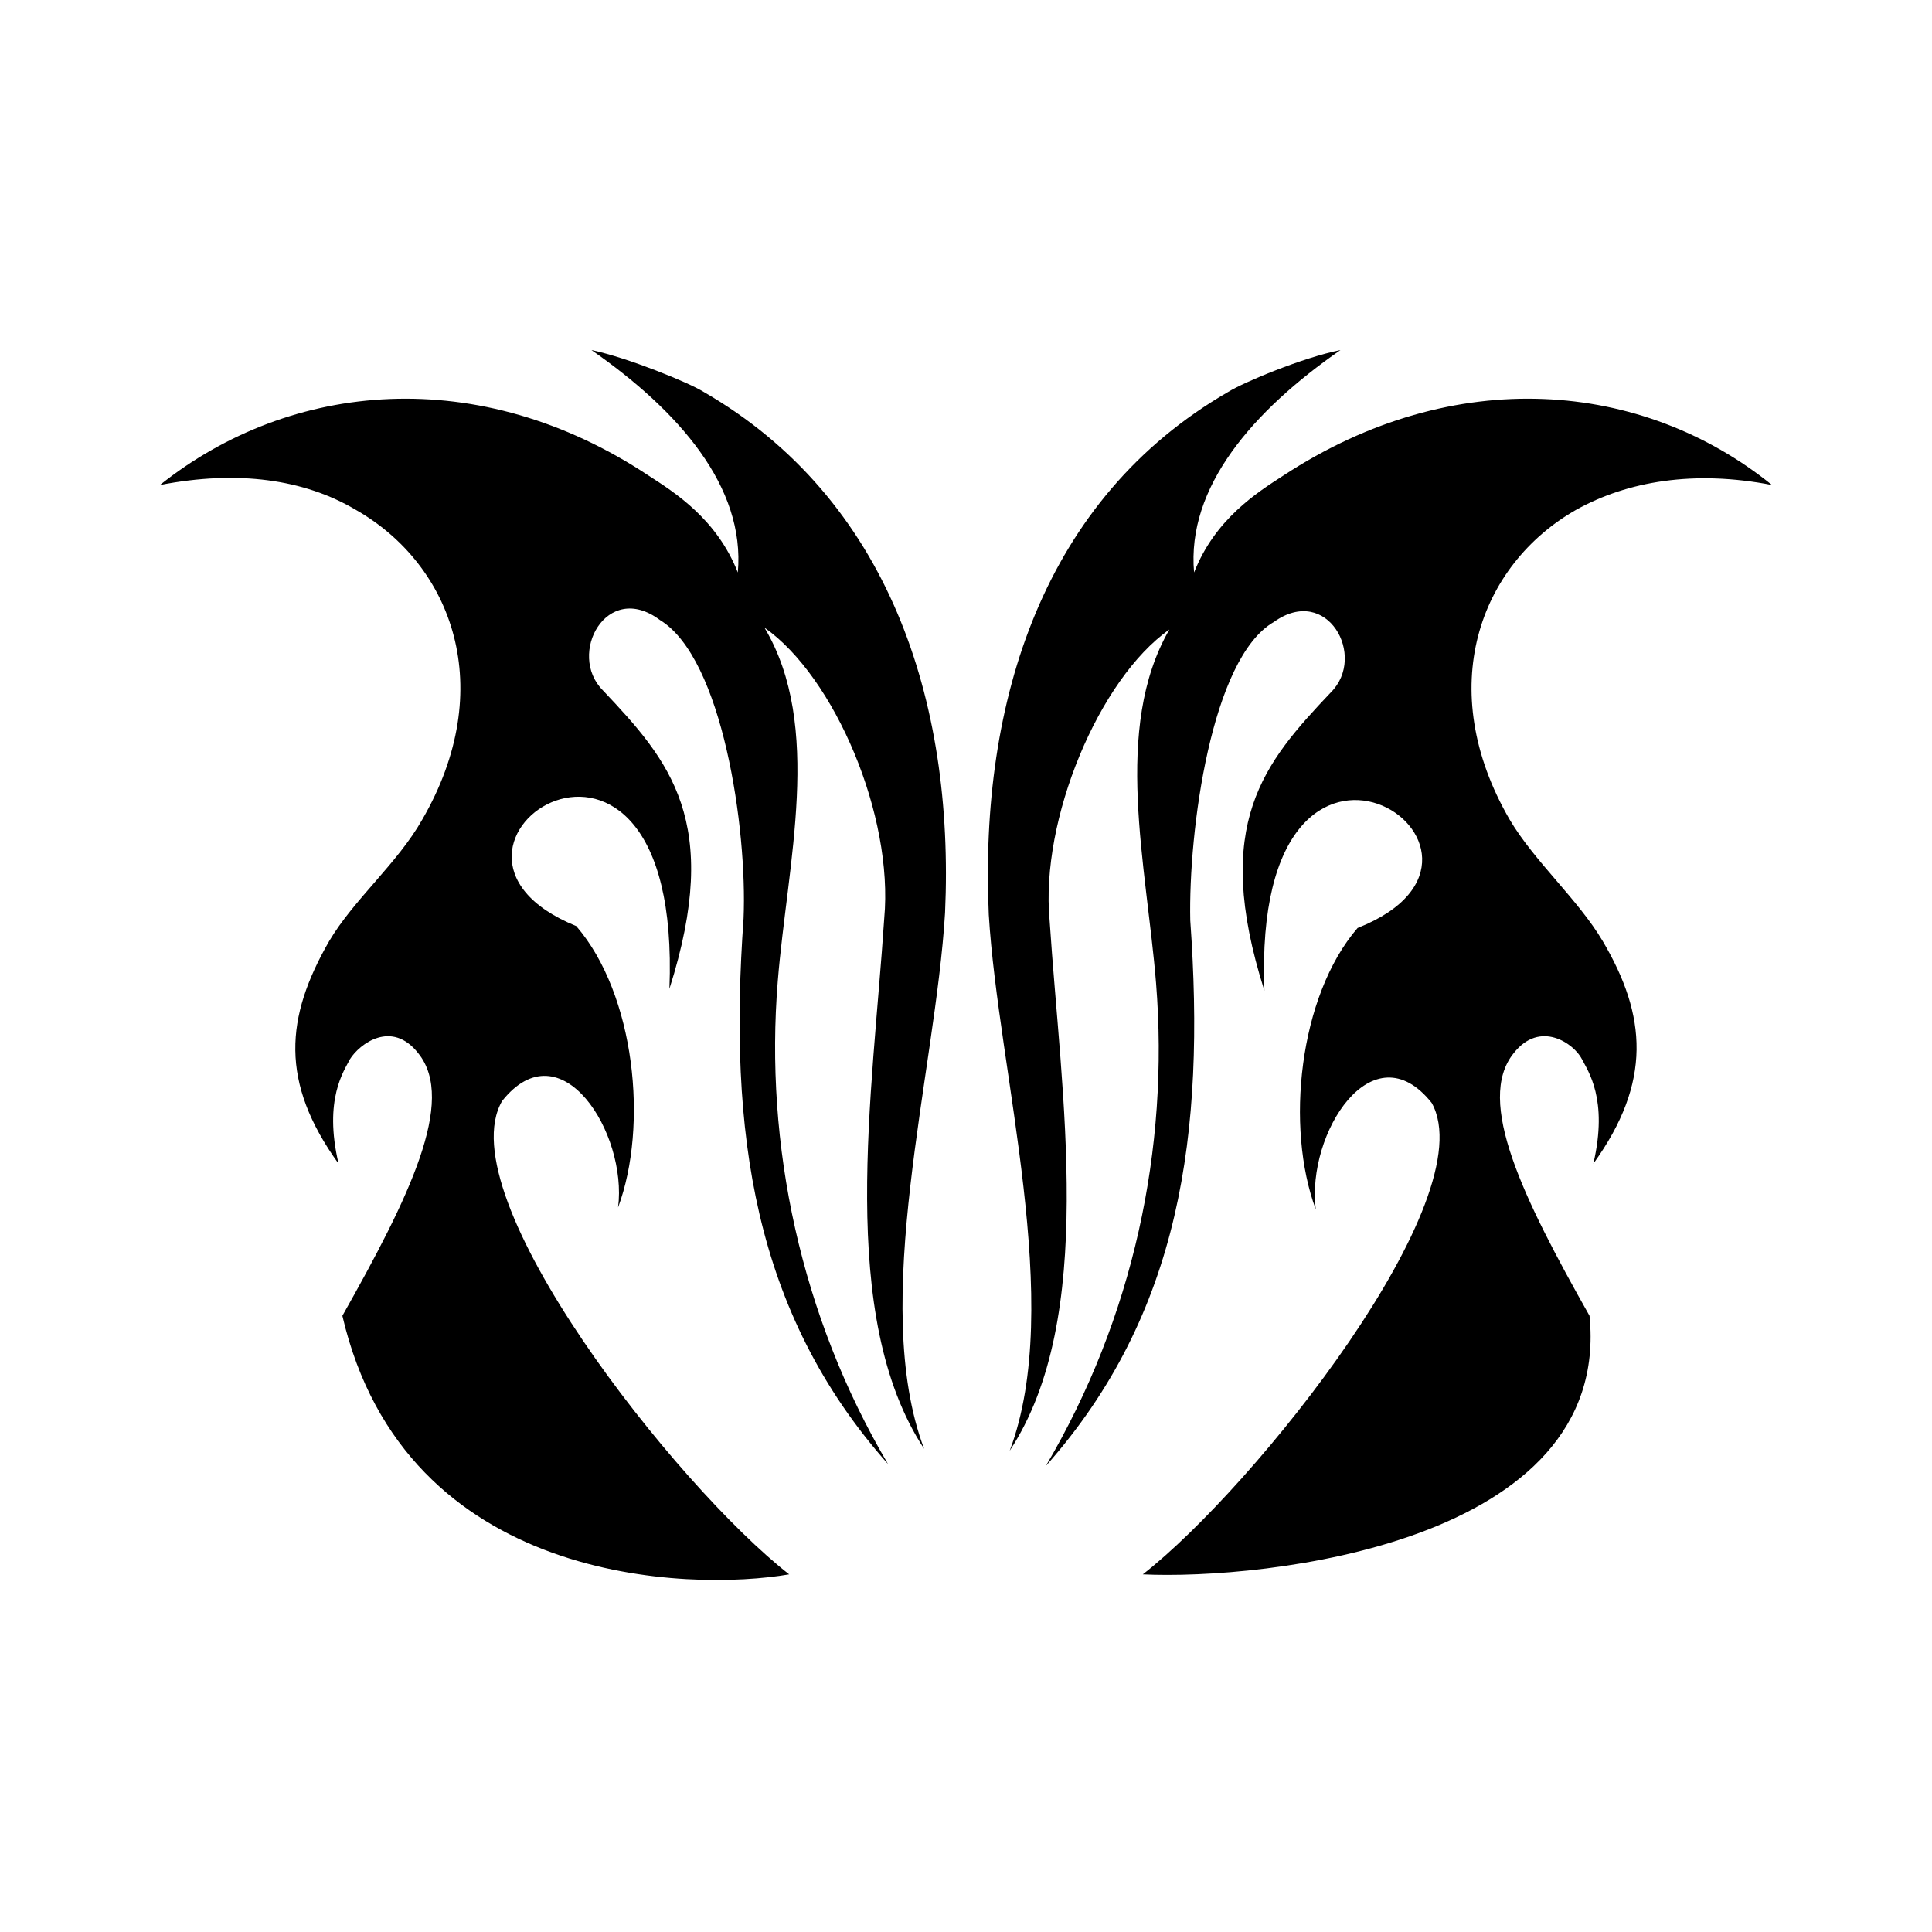
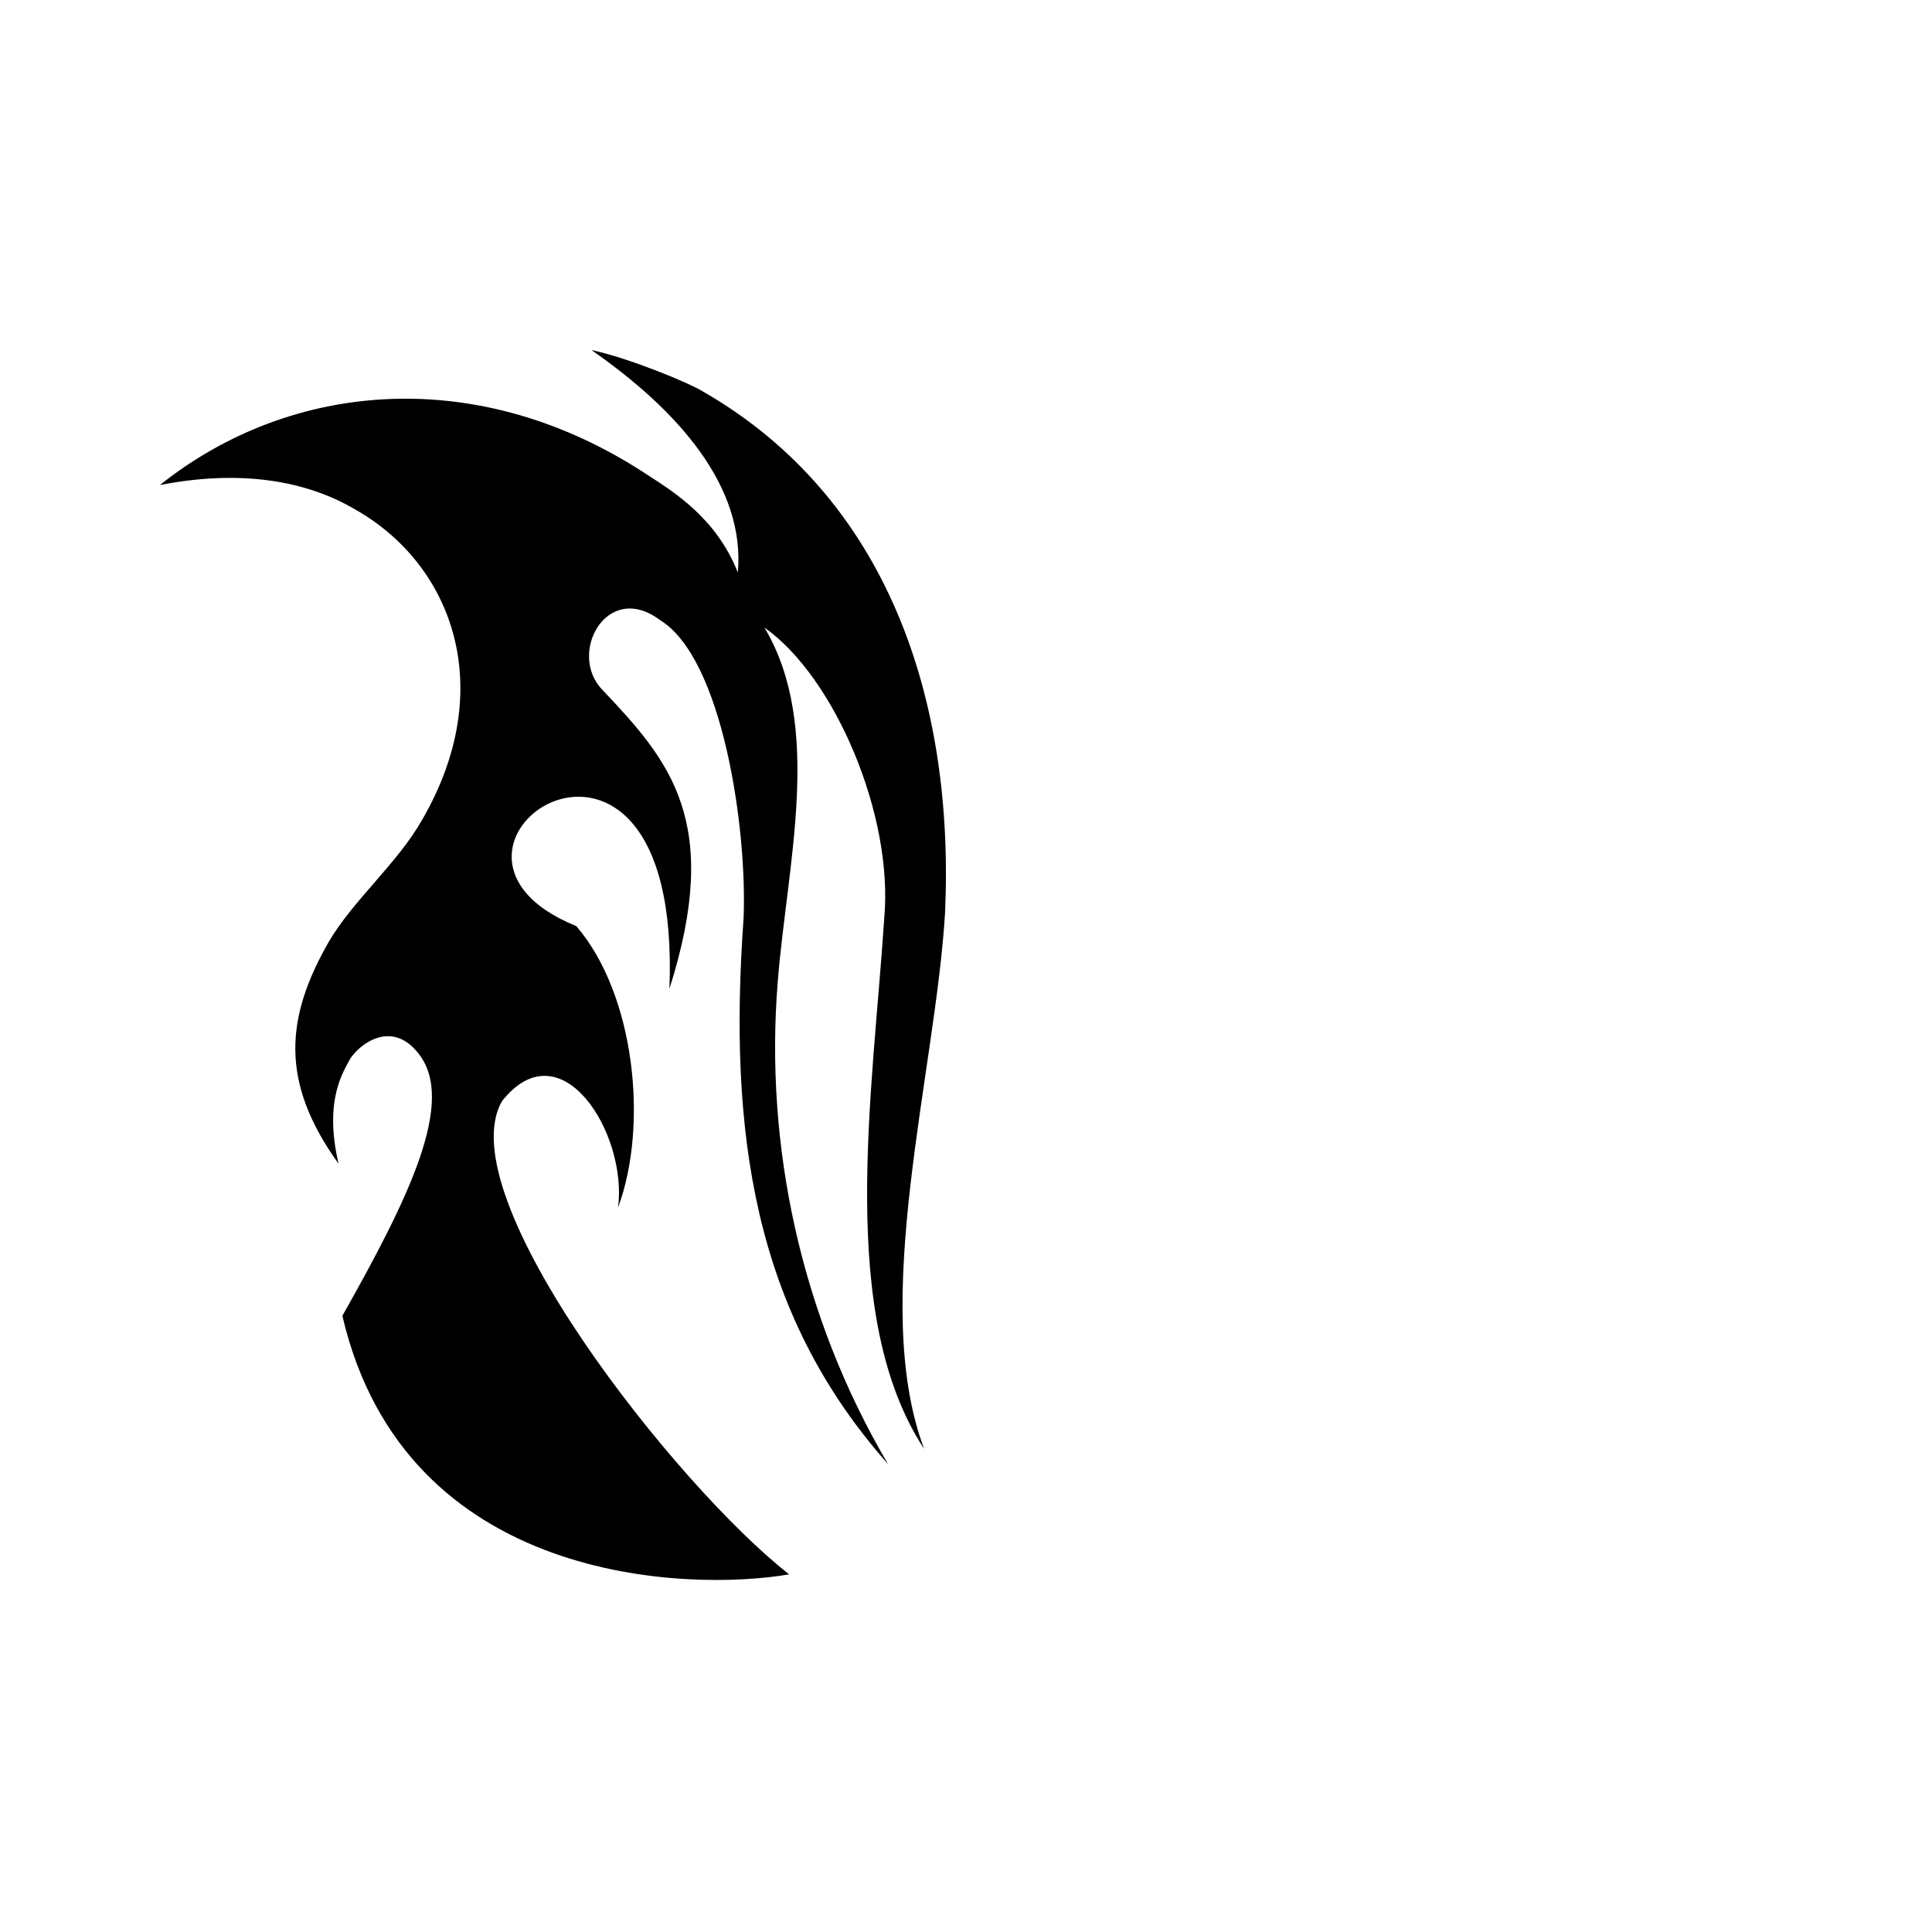
<svg xmlns="http://www.w3.org/2000/svg" fill="#000000" width="800px" height="800px" version="1.1" viewBox="144 144 512 512">
-   <path d="m446.85 561.22c31.738 1.512 124.44-8.062 118.39-68.52-17.633-31.234-30.23-56.93-20.152-69.527 7.055-9.07 16.121-2.519 18.137 1.512 1.512 3.023 7.055 10.578 3.023 27.711 15.617-21.664 14.105-39.297 2.519-58.945-6.551-11.082-18.137-21.16-24.688-32.242-20.152-34.762-8.062-67.512 17.633-82.121 13.602-7.559 31.234-10.578 51.891-6.551-34.258-27.711-84.137-32.242-129.48-2.519-7.055 4.535-18.137 11.586-23.68 25.695-2.016-22.672 15.617-42.824 38.793-58.945-10.078 2.016-25.695 8.566-29.727 11.082-48.859 28.215-65.992 81.617-63.473 138.55 2.519 41.816 20.152 103.28 5.543 142.07 23.176-35.266 13.602-94.211 10.578-140.56-2.519-26.703 13.098-63.984 31.738-77.082-15.113 26.199-6.047 62.473-3.527 93.707 3.527 43.832-6.047 88.672-29.223 127.97 35.77-40.305 42.32-88.168 38.289-144.59-0.504-23.68 5.543-69.527 22.168-79.098 14.105-10.078 24.688 9.07 15.113 18.641-17.633 18.641-31.738 34.762-17.633 79.098-3.527-89.68 75.57-36.777 24.688-16.625-15.617 18.137-19.145 52.898-11.082 74.562-2.519-20.152 15.113-47.863 30.73-28.215 14.113 25.195-46.848 101.77-76.574 124.95zm-93.707 0c-29.727-23.176-90.688-100.26-76.074-125.45 15.617-19.648 33.25 8.566 30.73 28.215 8.062-21.664 4.535-56.426-11.082-74.562-50.883-20.656 28.215-73.555 24.688 16.625 14.105-44.336 0-60.457-17.633-79.098-9.574-9.574 1.008-29.223 15.113-18.641 16.625 10.078 23.176 55.418 22.168 79.098-4.031 56.426 2.519 104.29 38.289 144.59-23.176-39.297-32.746-84.641-29.223-127.97 2.519-31.234 12.09-67.512-3.527-93.707 18.641 13.098 34.258 49.879 31.738 77.082-3.023 46.352-12.594 105.3 10.578 140.56-14.609-38.793 3.023-99.754 5.543-142.07 2.519-56.426-15.113-109.83-63.984-138.04-4.031-2.519-20.152-9.07-29.727-11.082 23.176 16.121 40.809 36.273 38.793 58.945-5.543-14.105-16.625-21.16-23.68-25.695-44.84-29.727-94.715-25.191-129.48 2.519 20.656-4.031 38.289-1.512 51.891 6.551 25.695 14.609 37.785 47.359 17.633 82.121-6.551 11.586-18.137 21.16-24.688 32.242-11.586 20.152-13.098 37.281 2.519 58.945-4.031-17.129 1.512-24.688 3.023-27.711 2.519-4.031 11.082-10.578 18.137-1.512 10.078 12.594-2.519 38.289-20.152 69.527 16.637 71.539 92.207 73.047 118.41 68.516z" fill-rule="evenodd" />
+   <path d="m446.85 561.22zm-93.707 0c-29.727-23.176-90.688-100.26-76.074-125.45 15.617-19.648 33.25 8.566 30.73 28.215 8.062-21.664 4.535-56.426-11.082-74.562-50.883-20.656 28.215-73.555 24.688 16.625 14.105-44.336 0-60.457-17.633-79.098-9.574-9.574 1.008-29.223 15.113-18.641 16.625 10.078 23.176 55.418 22.168 79.098-4.031 56.426 2.519 104.29 38.289 144.59-23.176-39.297-32.746-84.641-29.223-127.97 2.519-31.234 12.09-67.512-3.527-93.707 18.641 13.098 34.258 49.879 31.738 77.082-3.023 46.352-12.594 105.3 10.578 140.56-14.609-38.793 3.023-99.754 5.543-142.07 2.519-56.426-15.113-109.83-63.984-138.04-4.031-2.519-20.152-9.07-29.727-11.082 23.176 16.121 40.809 36.273 38.793 58.945-5.543-14.105-16.625-21.16-23.68-25.695-44.84-29.727-94.715-25.191-129.48 2.519 20.656-4.031 38.289-1.512 51.891 6.551 25.695 14.609 37.785 47.359 17.633 82.121-6.551 11.586-18.137 21.16-24.688 32.242-11.586 20.152-13.098 37.281 2.519 58.945-4.031-17.129 1.512-24.688 3.023-27.711 2.519-4.031 11.082-10.578 18.137-1.512 10.078 12.594-2.519 38.289-20.152 69.527 16.637 71.539 92.207 73.047 118.41 68.516z" fill-rule="evenodd" />
</svg>